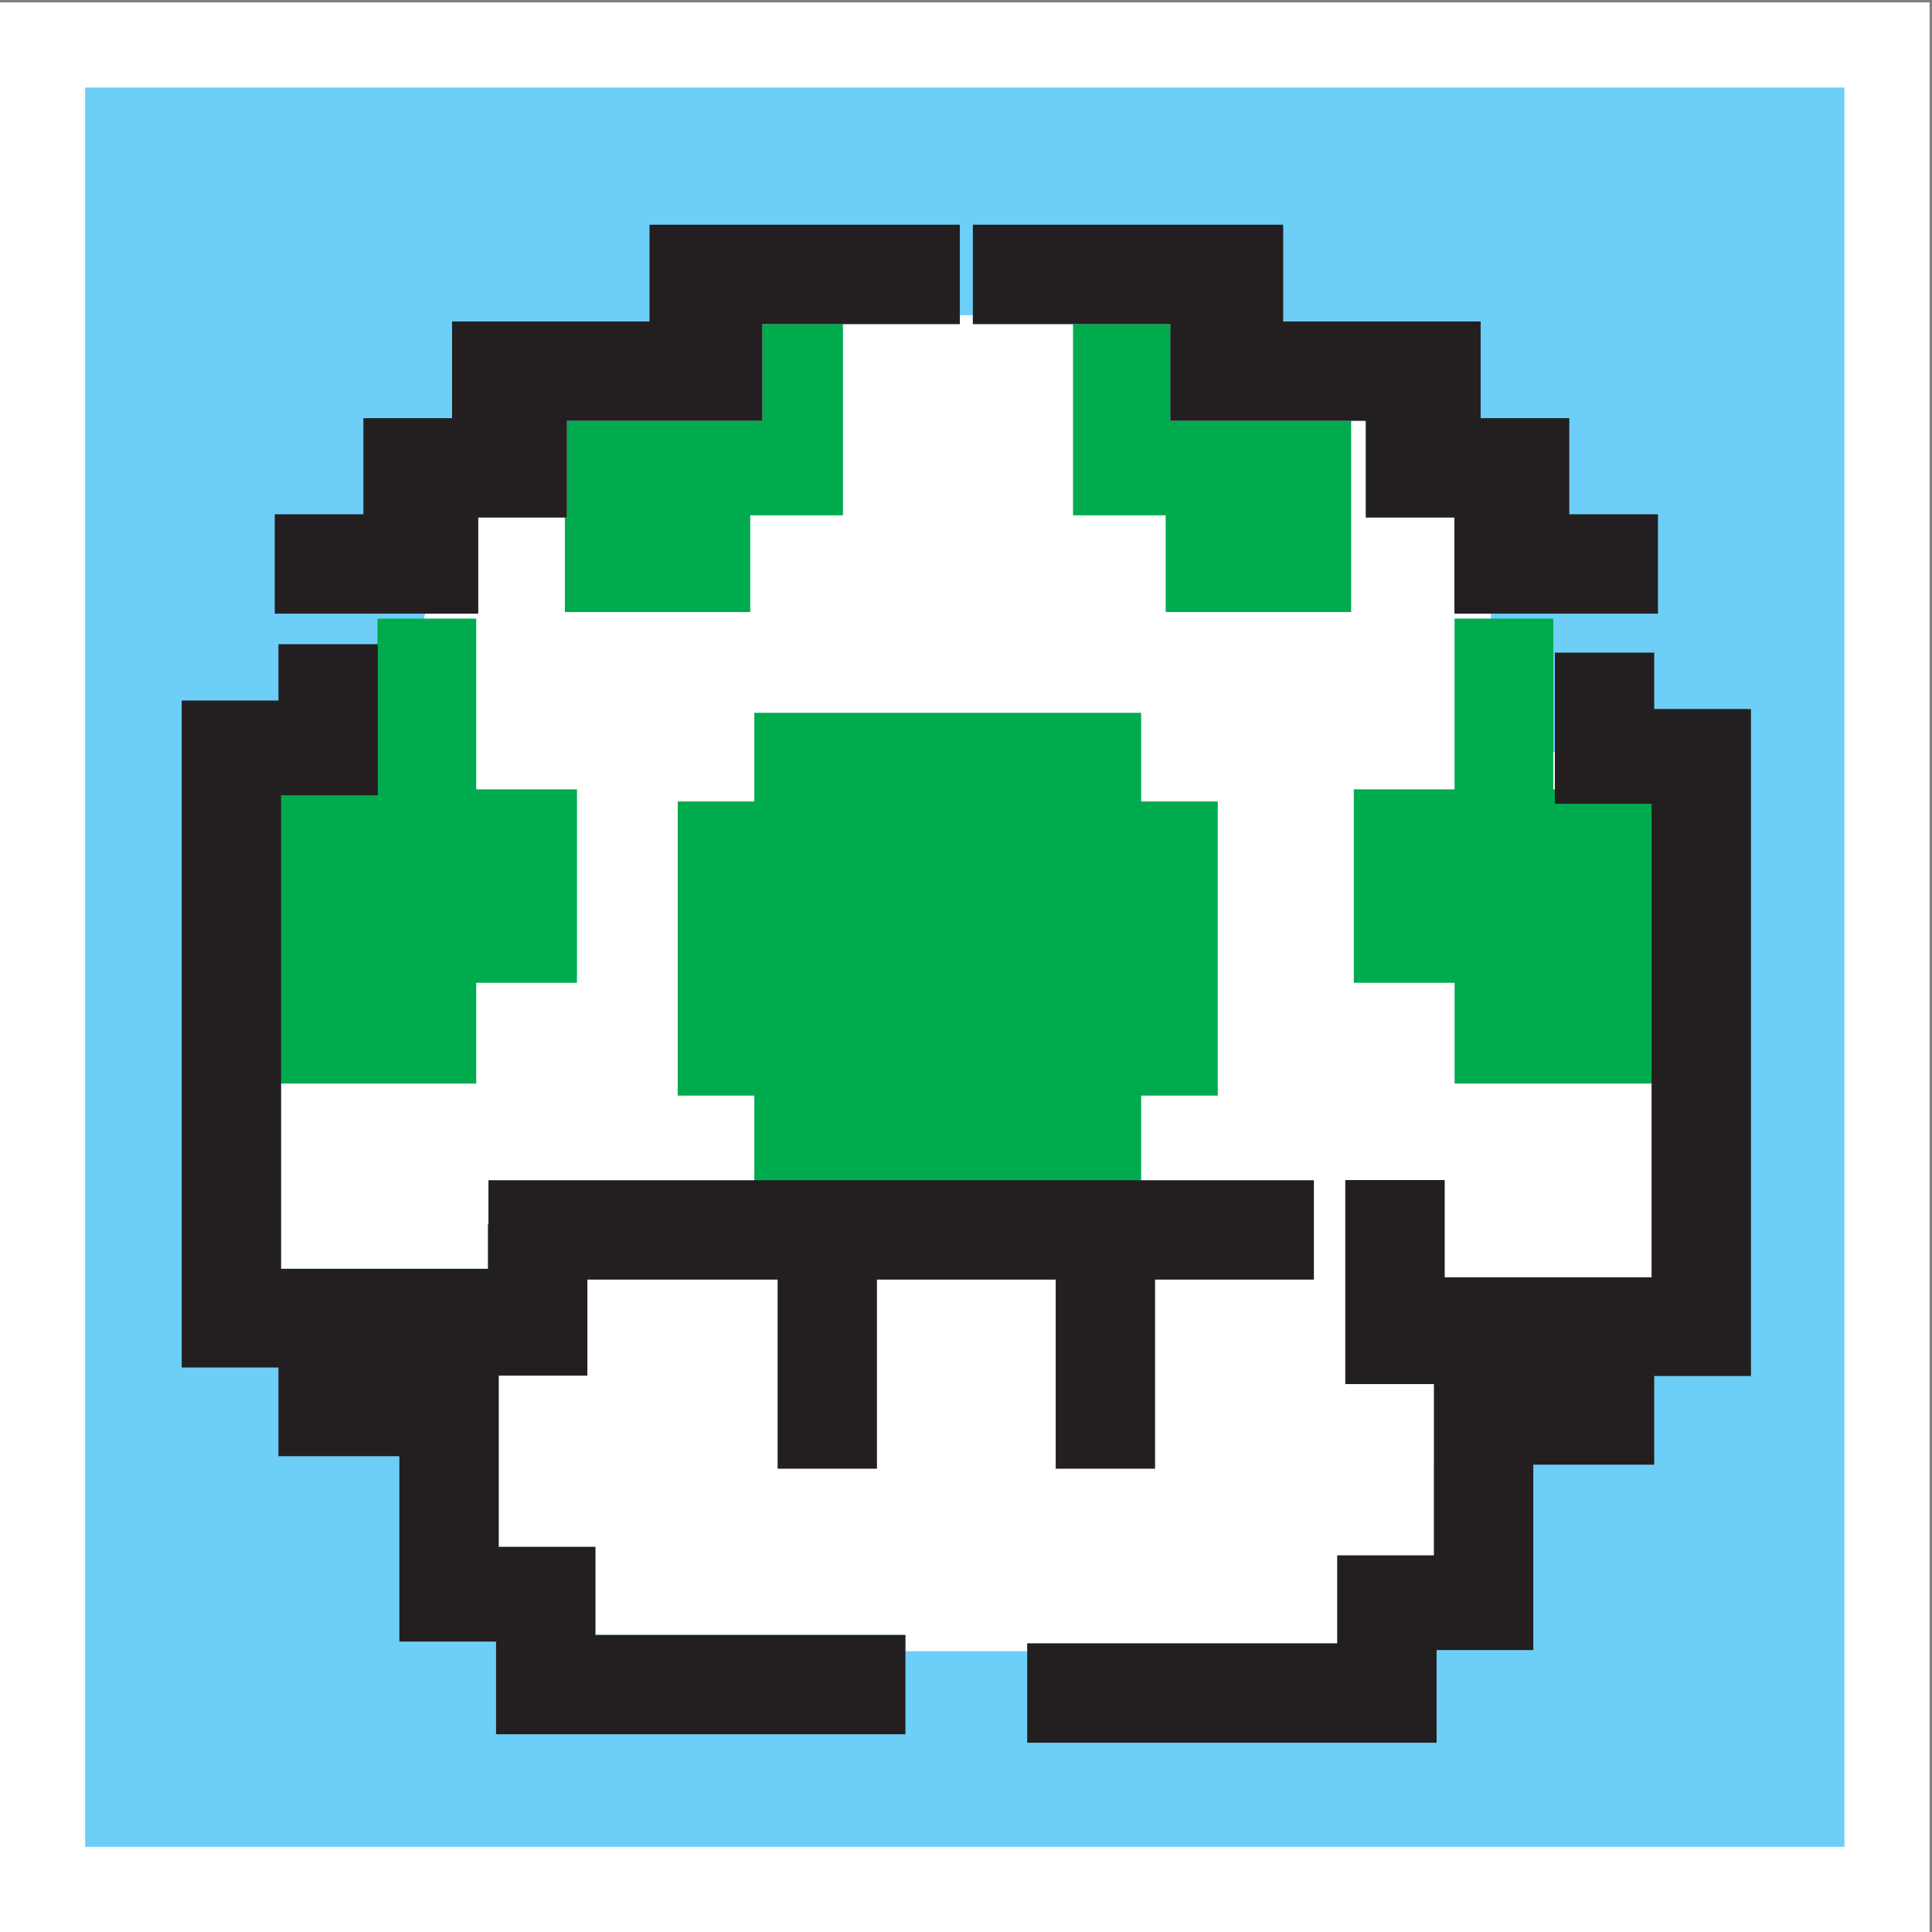
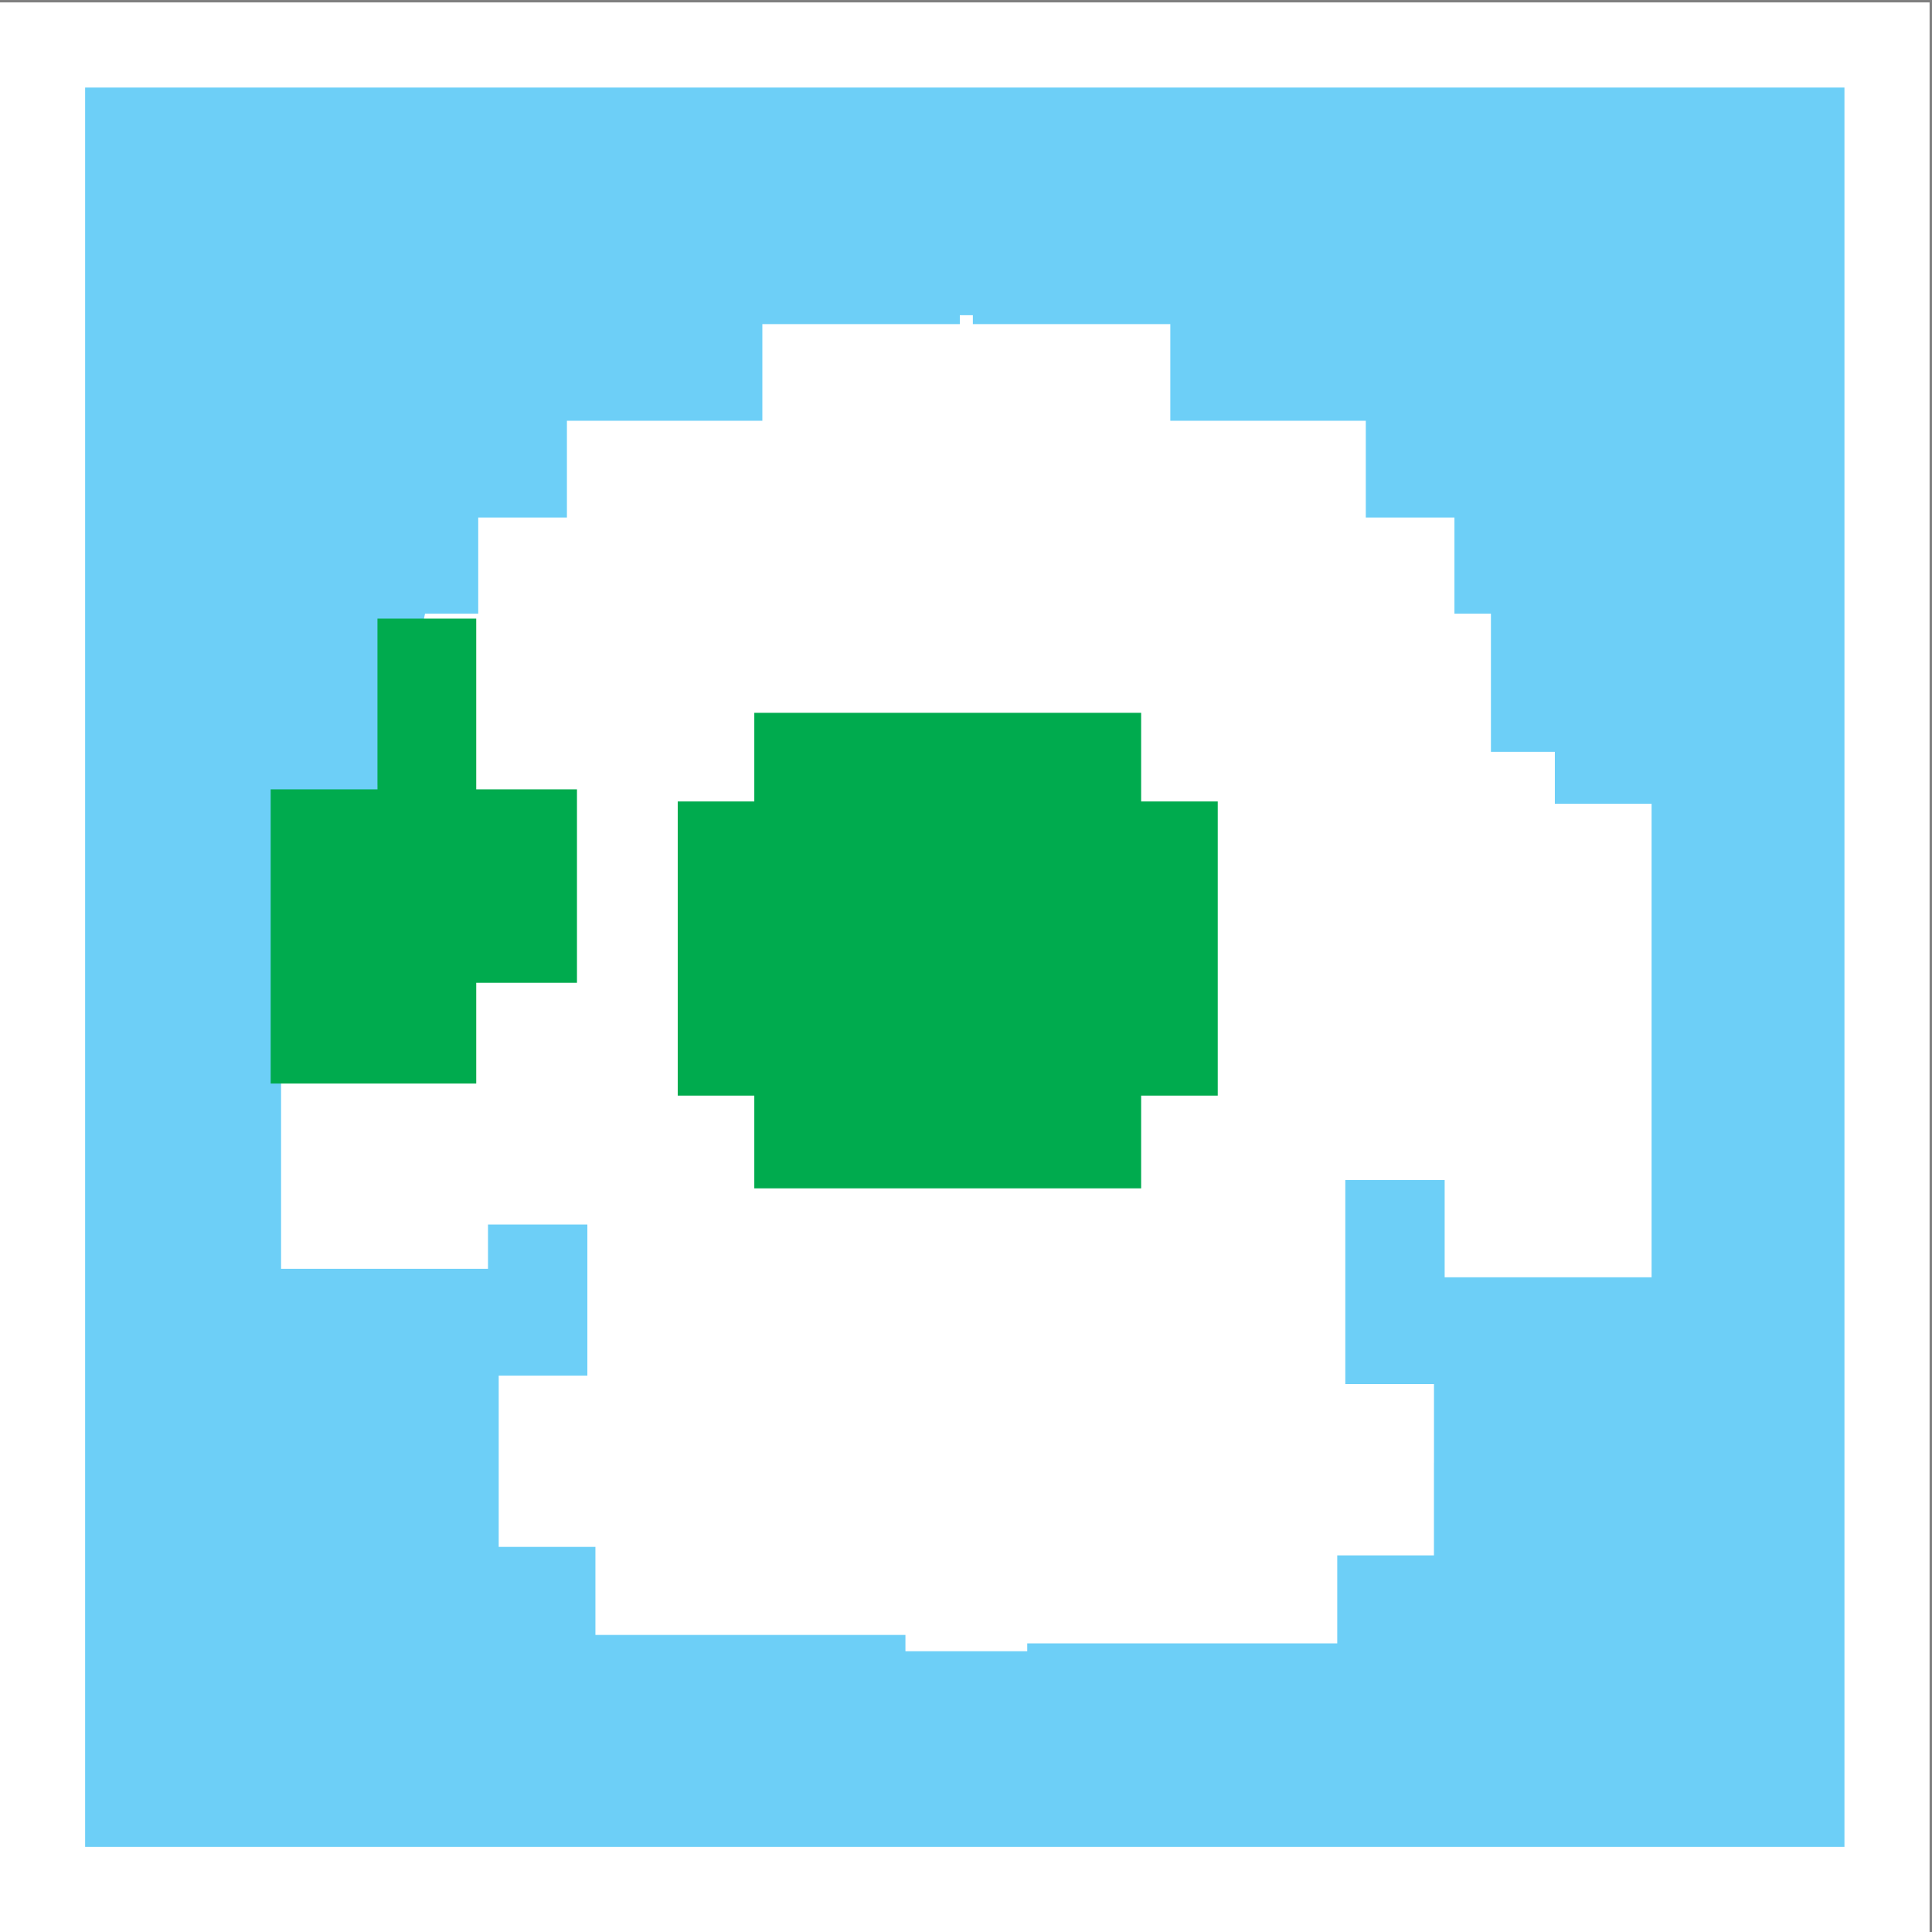
<svg xmlns="http://www.w3.org/2000/svg" width="193pt" height="193pt" viewBox="0 0 193 193" version="1.1">
  <rect x="0" y="0" width="193" height="193" fill="#808080" stroke="none" />
  <g id="surface1">
    <path style=" stroke:none;fill-rule:evenodd;fill:rgb(100%,100%,100%);fill-opacity:1;" d="M 0 0.242 L 192.758 0.242 L 192.758 193 L 0 193 L 0 0.242 " />
    <path style=" stroke:none;fill-rule:evenodd;fill:rgb(42.699%,81.2%,96.5%);fill-opacity:1;" d="M 184.254 184.496 L 8.504 184.496 L 8.504 8.746 L 184.254 8.746 L 184.254 184.496 " />
    <path style=" stroke:none;fill-rule:evenodd;fill:rgb(100%,100%,100%);fill-opacity:1;" d="M 133.586 164.168 L 133.586 155.379 L 143.246 155.379 L 143.246 146.117 L 143.25 146.117 L 143.25 138.266 L 134.391 138.266 L 134.391 117.883 L 144.316 117.883 L 144.316 127.598 L 164.988 127.598 L 164.988 80.293 L 155.324 80.293 L 155.324 75.105 L 148.938 75.105 L 148.938 61.301 L 145.293 61.301 L 145.293 51.699 L 136.438 51.699 L 136.438 42.035 L 116.91 42.035 L 116.91 32.375 L 97.184 32.375 L 97.184 31.488 L 95.883 31.488 L 95.883 32.375 L 76.156 32.375 L 76.156 42.035 L 56.633 42.035 L 56.633 51.699 L 47.773 51.699 L 47.773 61.301 L 42.457 61.301 L 38.961 78.461 L 37.742 78.461 L 37.742 79.445 L 28.078 79.445 L 28.078 126.75 L 48.75 126.75 L 48.75 122.324 L 58.676 122.324 L 58.676 137.418 L 49.82 137.418 L 49.82 154.527 L 59.48 154.527 L 59.48 163.324 L 90.449 163.324 L 90.449 164.949 L 102.617 164.949 L 102.617 164.168 L 133.586 164.168 " />
    <path style=" stroke:none;fill-rule:evenodd;fill:rgb(0%,67.099%,30.6%);fill-opacity:1;" d="M 121.648 80.062 L 113.996 80.062 L 113.996 71.207 L 75.352 71.207 L 75.352 80.062 L 67.703 80.062 L 67.703 109.449 L 75.352 109.449 L 75.352 118.711 L 113.996 118.711 L 113.996 109.449 L 121.648 109.449 L 121.648 80.062 " />
    <path style=" stroke:none;fill-rule:evenodd;fill:rgb(0%,67.099%,30.6%);fill-opacity:1;" d="M 47.574 78.855 L 47.574 61.797 L 37.707 61.797 L 37.707 78.855 L 27.039 78.855 L 27.039 108.242 L 47.574 108.242 L 47.574 98.176 L 57.637 98.176 L 57.637 78.855 L 47.574 78.855 " />
-     <path style=" stroke:none;fill-rule:evenodd;fill:rgb(0%,67.099%,30.6%);fill-opacity:1;" d="M 145.305 78.855 L 145.305 61.797 L 155.172 61.797 L 155.172 78.855 L 165.84 78.855 L 165.84 108.242 L 145.309 108.242 L 145.309 98.176 L 135.242 98.176 L 135.242 78.855 L 145.305 78.855 " />
-     <path style=" stroke:none;fill-rule:evenodd;fill:rgb(0%,67.099%,30.6%);fill-opacity:1;" d="M 76.156 42.035 L 56.633 42.035 L 56.633 51.699 L 56.43 51.699 L 56.43 61.141 L 74.949 61.141 L 74.949 51.477 L 84.207 51.477 L 84.207 32.375 L 76.156 32.375 L 76.156 42.035 " />
-     <path style=" stroke:none;fill-rule:evenodd;fill:rgb(0%,67.099%,30.6%);fill-opacity:1;" d="M 116.91 32.375 L 107.191 32.375 L 107.191 51.477 L 116.449 51.477 L 116.449 61.141 L 134.973 61.141 L 134.973 42.035 L 116.91 42.035 L 116.91 32.375 " />
-     <path style=" stroke:none;fill-rule:evenodd;fill:rgb(13.699%,12.199%,12.5%);fill-opacity:1;" d="M 116.91 42.035 L 136.438 42.035 L 136.438 51.699 L 145.293 51.699 L 145.293 61.301 L 165.621 61.301 L 165.621 51.375 L 156.766 51.375 L 156.766 41.773 L 147.91 41.773 L 147.91 32.113 L 128.184 32.113 L 128.184 22.449 L 97.184 22.449 L 97.184 32.375 L 116.91 32.375 Z M 47.773 51.699 L 56.633 51.699 L 56.633 42.035 L 76.156 42.035 L 76.156 32.375 L 95.883 32.375 L 95.883 22.449 L 64.883 22.449 L 64.883 32.113 L 45.16 32.113 L 45.16 41.773 L 36.301 41.773 L 36.301 51.375 L 27.445 51.375 L 27.445 61.301 L 47.773 61.301 Z M 59.48 154.527 L 49.82 154.527 L 49.82 137.418 L 58.676 137.418 L 58.676 127.828 L 77.68 127.828 L 77.68 146.719 L 87.605 146.719 L 87.605 127.828 L 105.461 127.828 L 105.461 146.719 L 115.387 146.719 L 115.387 127.828 L 131.254 127.828 L 131.254 117.902 L 48.793 117.902 L 48.793 122.324 L 48.75 122.324 L 48.75 126.75 L 28.078 126.75 L 28.078 79.445 L 37.742 79.445 L 37.742 64.352 L 27.816 64.352 L 27.816 69.98 L 18.152 69.98 L 18.152 136.609 L 27.816 136.609 L 27.816 145.469 L 39.895 145.469 L 39.895 163.988 L 49.555 163.988 L 49.555 173.246 L 90.449 173.246 L 90.449 163.324 L 59.48 163.324 Z M 165.25 70.828 L 165.25 65.195 L 155.324 65.195 L 155.324 80.293 L 164.988 80.293 L 164.988 127.598 L 144.316 127.598 L 144.316 117.883 L 134.391 117.883 L 134.391 138.266 L 143.25 138.266 L 143.25 146.117 L 143.246 146.117 L 143.246 155.379 L 133.586 155.379 L 133.586 164.168 L 102.617 164.168 L 102.617 174.094 L 143.512 174.094 L 143.512 164.836 L 153.172 164.836 L 153.172 146.316 L 165.25 146.316 L 165.25 137.457 L 174.914 137.457 L 174.914 70.828 L 165.25 70.828 " />
  </g>
</svg>